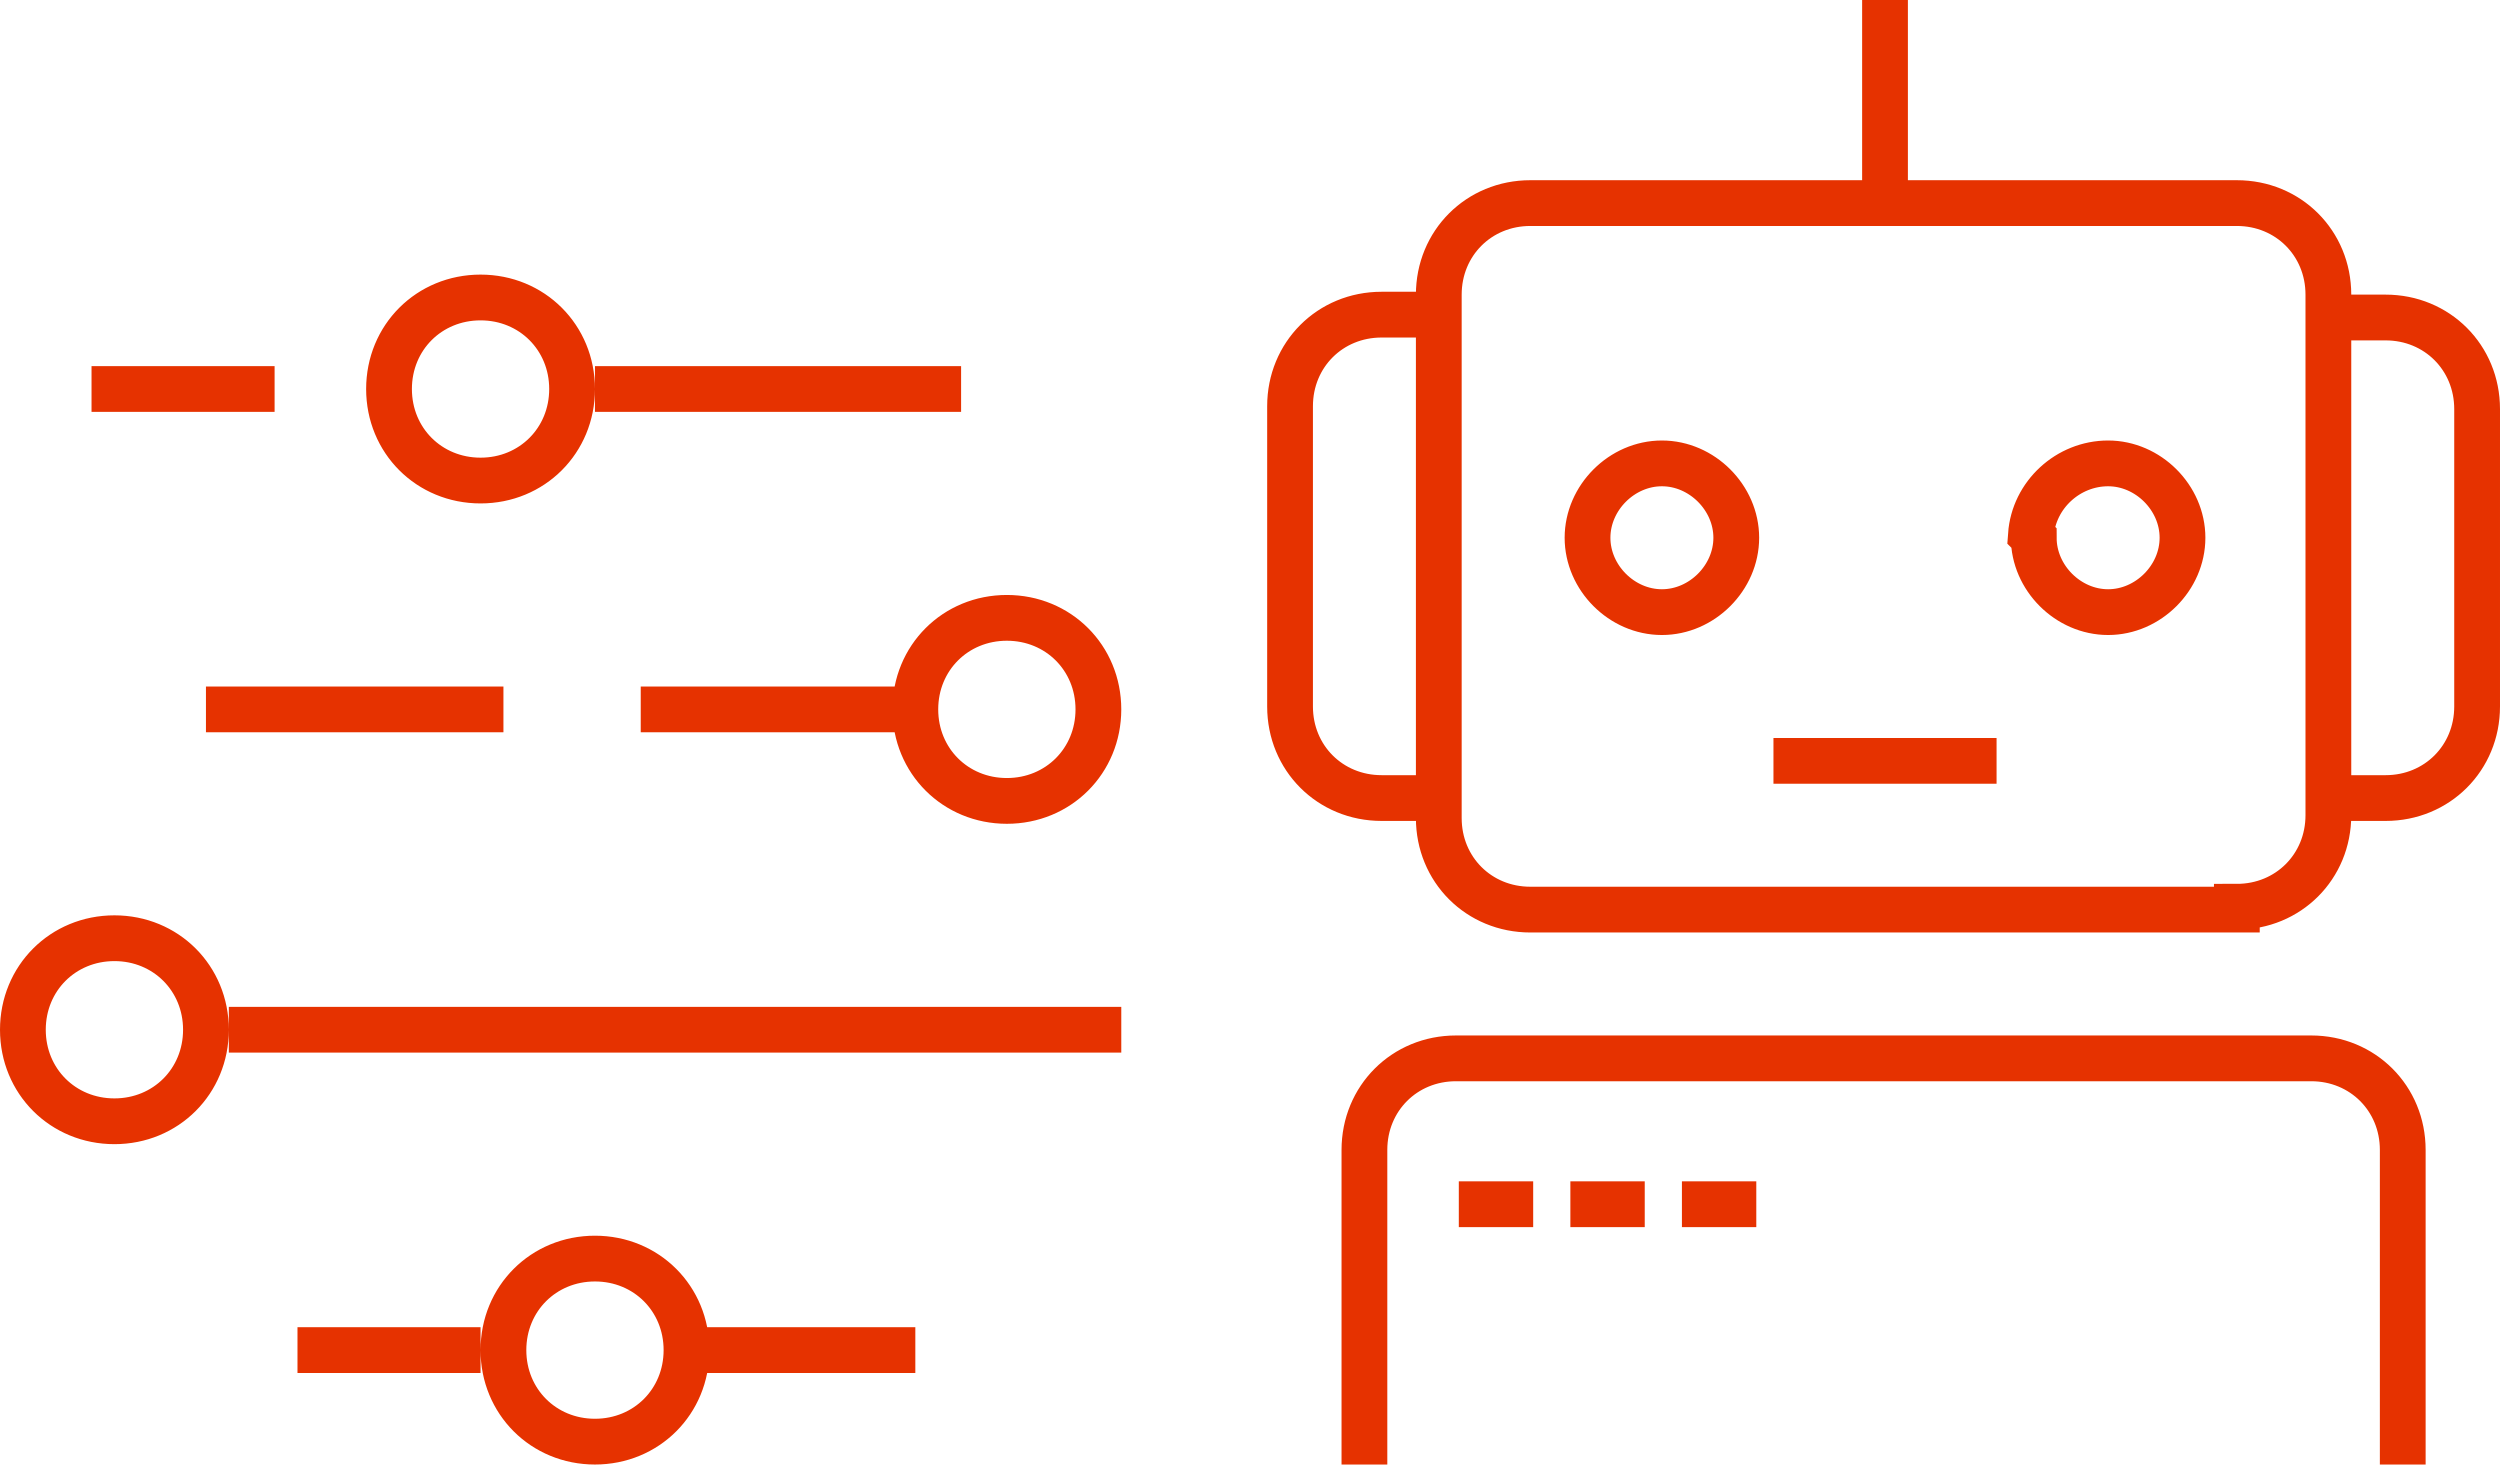
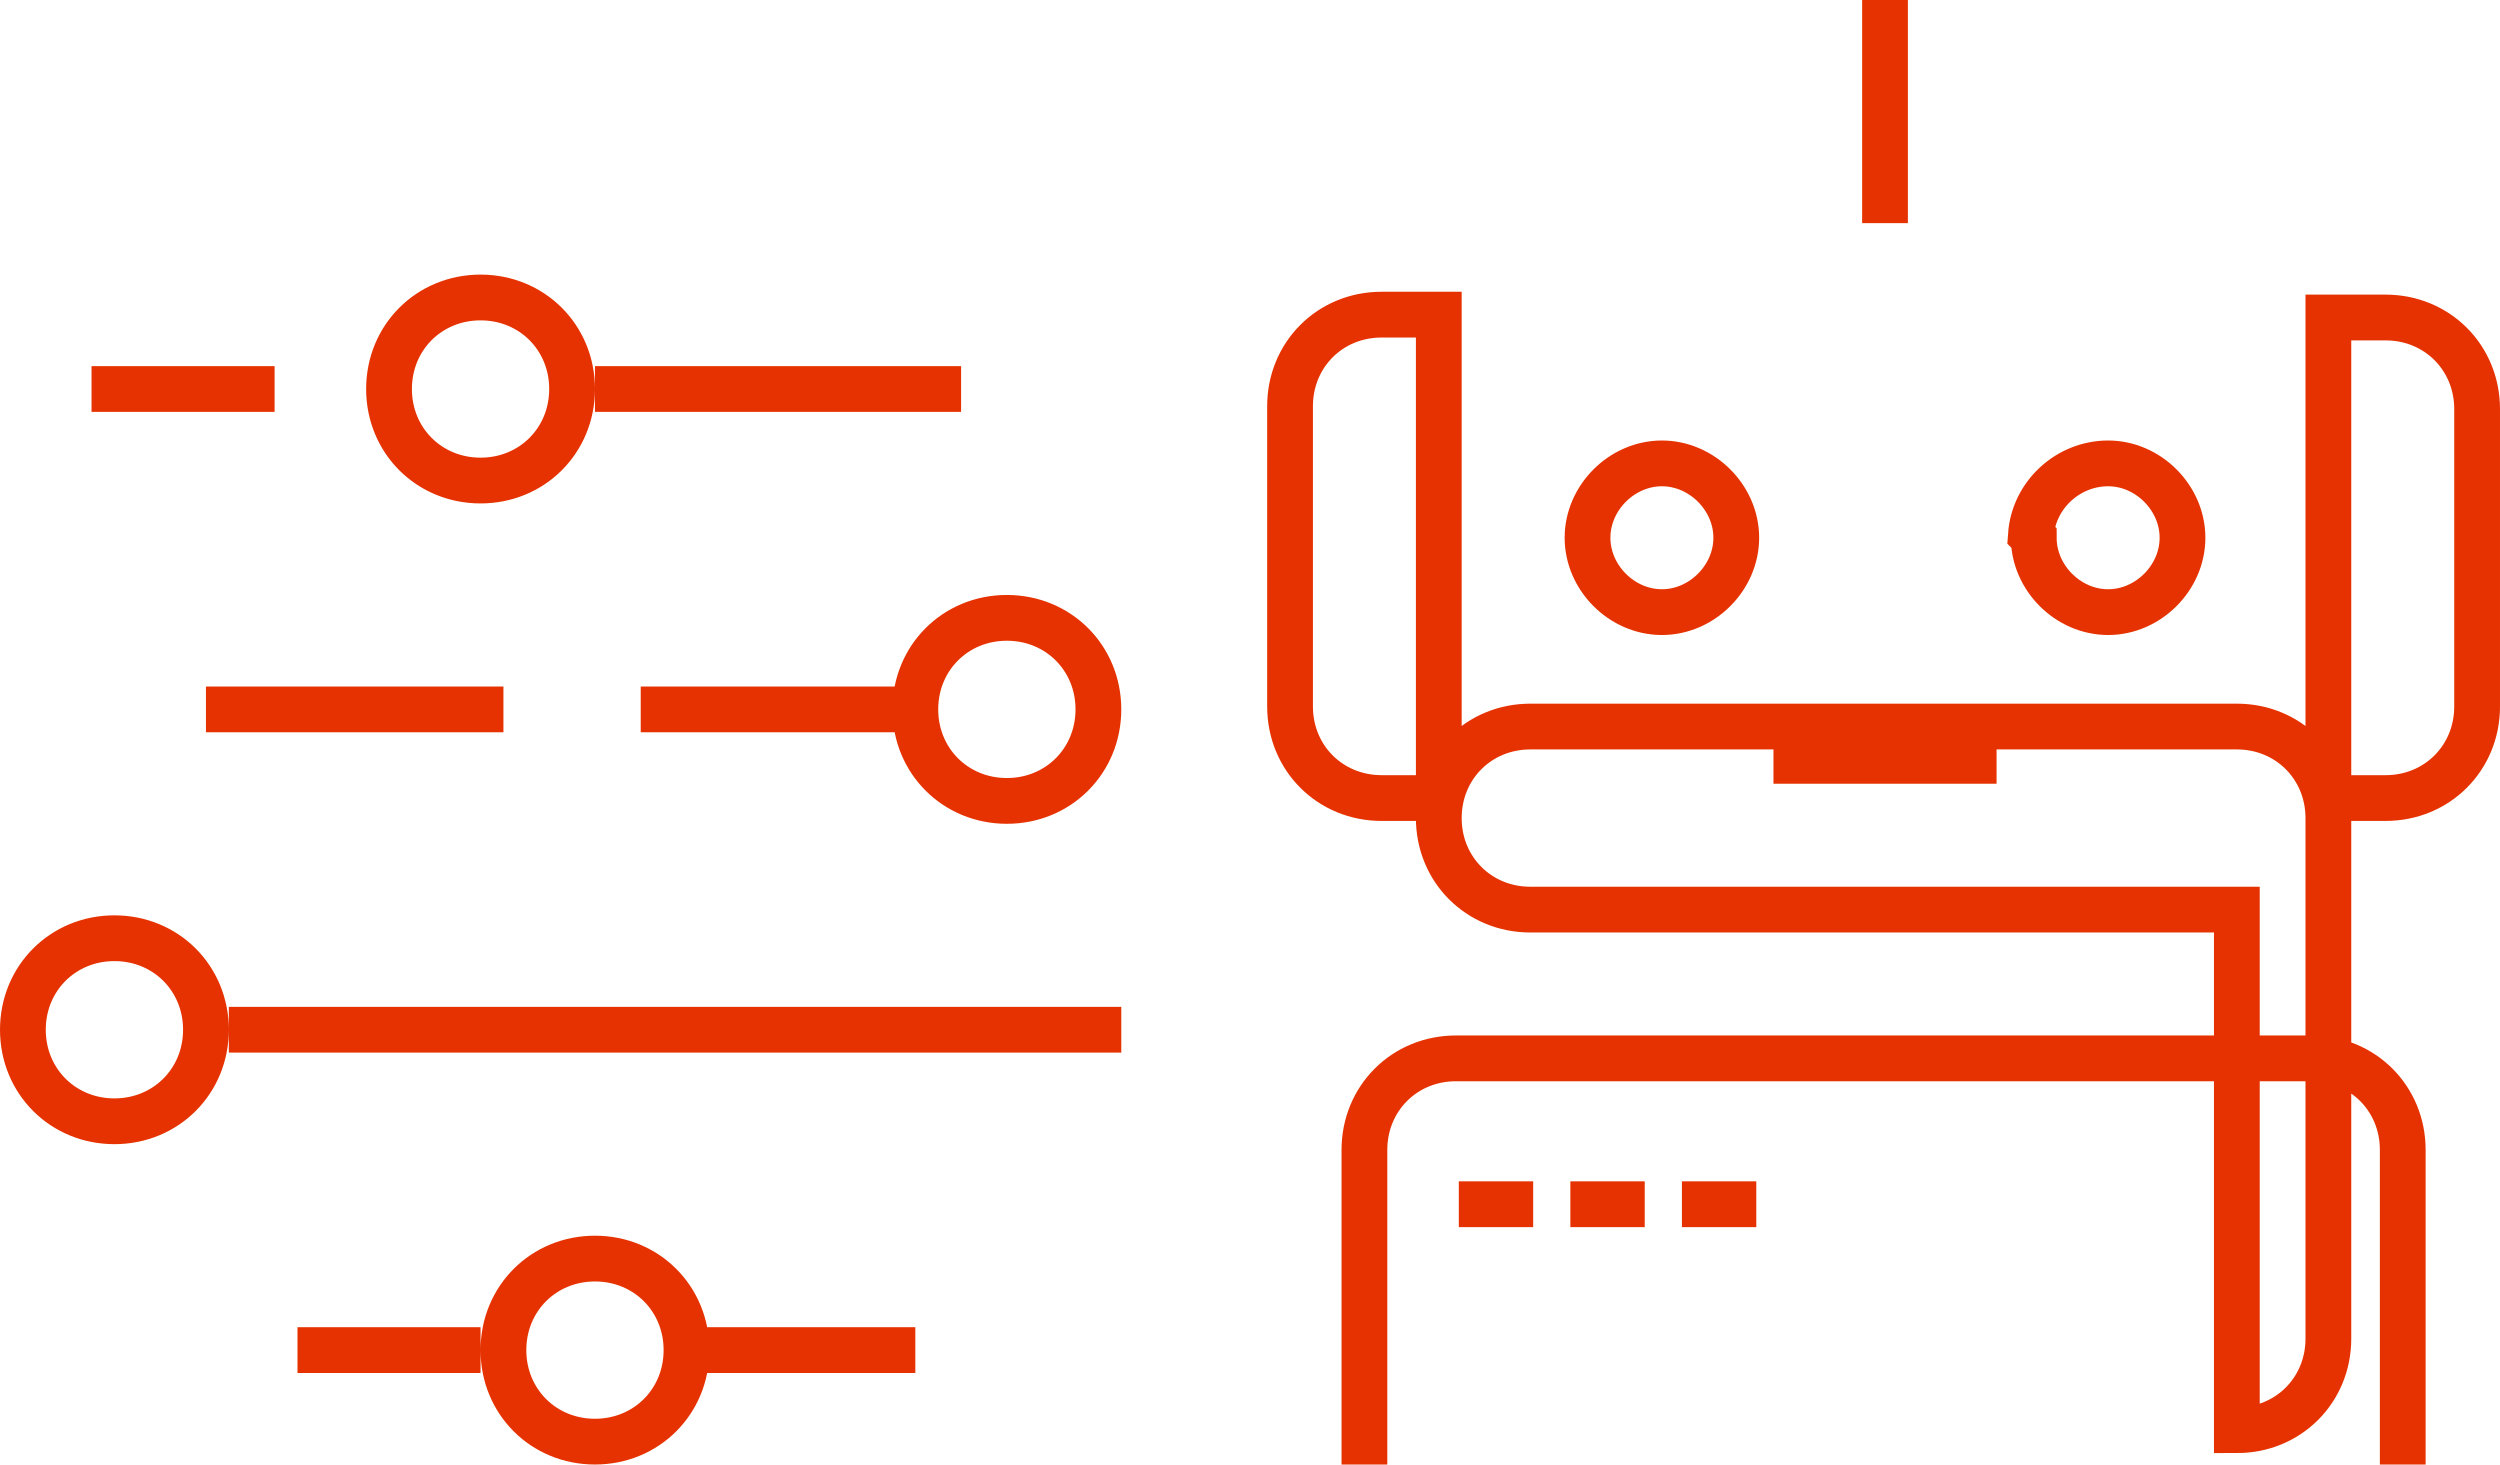
<svg xmlns="http://www.w3.org/2000/svg" id="_レイヤー_1" data-name="レイヤー_1" version="1.1" viewBox="0 0 87.4 51.2">
  <defs>
    <style>
      .st0 {
        fill: none;
        stroke: #e63200;
        stroke-width: 1.6px;
      }
    </style>
    <linearGradient id="_名称未設定グラデーション_21" data-name="名称未設定グラデーション 21" x1="0" y1="28.4" x2="87.4" y2="28.4" gradientTransform="translate(0 54) scale(1 -1)" gradientUnits="userSpaceOnUse">
      <stop offset="0" stop-color="#e63200" />
      <stop offset=".4" stop-color="#ff7732" />
      <stop offset=".7" stop-color="#ffcca5" />
      <stop offset="1" stop-color="#d9f49e" />
    </linearGradient>
  </defs>
-   <path class="st0" d="M78.2,31.8h-24.7c-1.8,0-3.2-1.4-3.2-3.2V10.3c0-1.8,1.4-3.2,3.2-3.2h24.7c1.8,0,3.2,1.4,3.2,3.2v18.2c0,1.8-1.4,3.2-3.2,3.2ZM84,51.2v-11c0-1.8-1.4-3.2-3.2-3.2h-29.9c-1.8,0-3.2,1.4-3.2,3.2v11M50.3,11h-2c-1.8,0-3.2,1.4-3.2,3.2v10.5c0,1.8,1.4,3.2,3.2,3.2h2V11ZM81.4,27.9h2c1.8,0,3.2-1.4,3.2-3.2,0,0,0,0,0,0v-10.4c0-1.8-1.4-3.2-3.2-3.2,0,0,0,0,0,0h-2v16.9ZM58.1,16.2c-1.4,0-2.6,1.2-2.6,2.6s1.2,2.6,2.6,2.6,2.6-1.2,2.6-2.6-1.2-2.6-2.6-2.6h0ZM71.1,18.8c0,1.4,1.2,2.6,2.6,2.6s2.6-1.2,2.6-2.6-1.2-2.6-2.6-2.6h0c-1.4,0-2.6,1.1-2.7,2.5,0,0,0,0,0,0h0ZM62,26.6h7.8M51,42.1h2.6M54.9,42.1h2.6M58.8,42.1h2.6M65.9,7.8V0M35.2,28c1.8,0,3.2-1.4,3.2-3.2s-1.4-3.2-3.2-3.2-3.2,1.4-3.2,3.2,1.4,3.2,3.2,3.2h0ZM22.4,24.8h9.6M7.2,24.8h10.4M20,13.6c0,1.8-1.4,3.2-3.2,3.2s-3.2-1.4-3.2-3.2c0-1.8,1.4-3.2,3.2-3.2s3.2,1.4,3.2,3.2h0ZM33.6,13.6h-12.8M9.6,13.6H3.2M.8,36c0-1.8,1.4-3.2,3.2-3.2,1.8,0,3.2,1.4,3.2,3.2,0,1.8-1.4,3.2-3.2,3.2,0,0,0,0,0,0-1.8,0-3.2-1.4-3.2-3.2ZM8,36h31.2M32,47.2h-8M17.6,47.2c0-1.8,1.4-3.2,3.2-3.2s3.2,1.4,3.2,3.2-1.4,3.2-3.2,3.2-3.2-1.4-3.2-3.2h0ZM10.4,47.2h6.4" />
+   <path class="st0" d="M78.2,31.8h-24.7c-1.8,0-3.2-1.4-3.2-3.2c0-1.8,1.4-3.2,3.2-3.2h24.7c1.8,0,3.2,1.4,3.2,3.2v18.2c0,1.8-1.4,3.2-3.2,3.2ZM84,51.2v-11c0-1.8-1.4-3.2-3.2-3.2h-29.9c-1.8,0-3.2,1.4-3.2,3.2v11M50.3,11h-2c-1.8,0-3.2,1.4-3.2,3.2v10.5c0,1.8,1.4,3.2,3.2,3.2h2V11ZM81.4,27.9h2c1.8,0,3.2-1.4,3.2-3.2,0,0,0,0,0,0v-10.4c0-1.8-1.4-3.2-3.2-3.2,0,0,0,0,0,0h-2v16.9ZM58.1,16.2c-1.4,0-2.6,1.2-2.6,2.6s1.2,2.6,2.6,2.6,2.6-1.2,2.6-2.6-1.2-2.6-2.6-2.6h0ZM71.1,18.8c0,1.4,1.2,2.6,2.6,2.6s2.6-1.2,2.6-2.6-1.2-2.6-2.6-2.6h0c-1.4,0-2.6,1.1-2.7,2.5,0,0,0,0,0,0h0ZM62,26.6h7.8M51,42.1h2.6M54.9,42.1h2.6M58.8,42.1h2.6M65.9,7.8V0M35.2,28c1.8,0,3.2-1.4,3.2-3.2s-1.4-3.2-3.2-3.2-3.2,1.4-3.2,3.2,1.4,3.2,3.2,3.2h0ZM22.4,24.8h9.6M7.2,24.8h10.4M20,13.6c0,1.8-1.4,3.2-3.2,3.2s-3.2-1.4-3.2-3.2c0-1.8,1.4-3.2,3.2-3.2s3.2,1.4,3.2,3.2h0ZM33.6,13.6h-12.8M9.6,13.6H3.2M.8,36c0-1.8,1.4-3.2,3.2-3.2,1.8,0,3.2,1.4,3.2,3.2,0,1.8-1.4,3.2-3.2,3.2,0,0,0,0,0,0-1.8,0-3.2-1.4-3.2-3.2ZM8,36h31.2M32,47.2h-8M17.6,47.2c0-1.8,1.4-3.2,3.2-3.2s3.2,1.4,3.2,3.2-1.4,3.2-3.2,3.2-3.2-1.4-3.2-3.2h0ZM10.4,47.2h6.4" />
</svg>